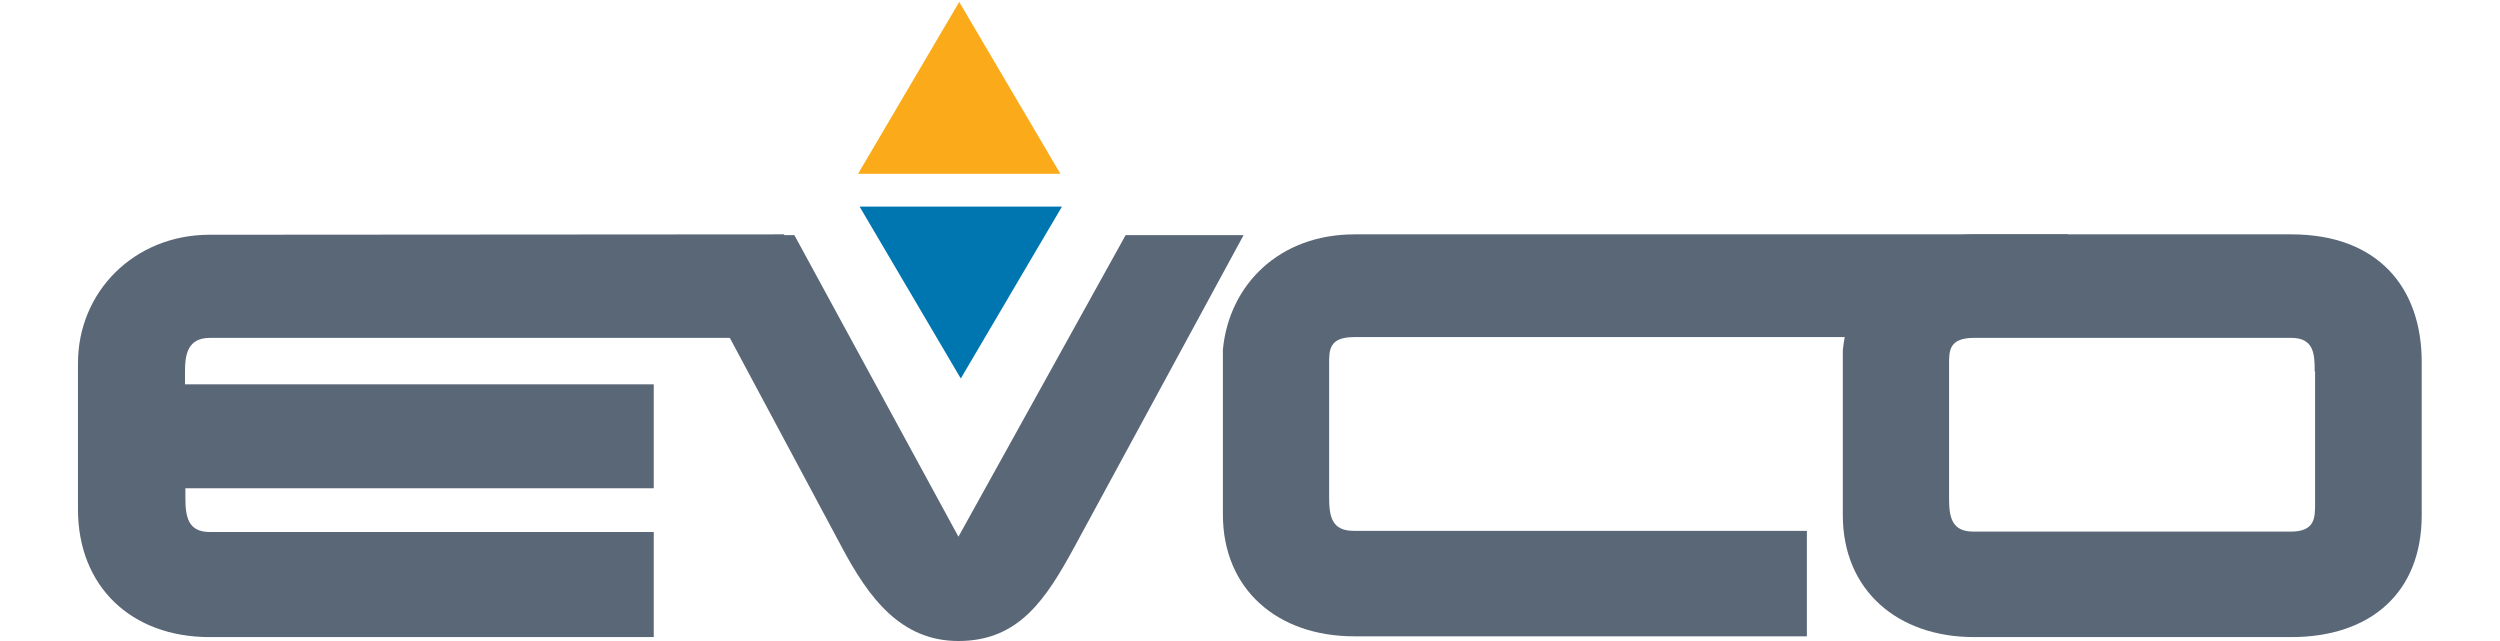
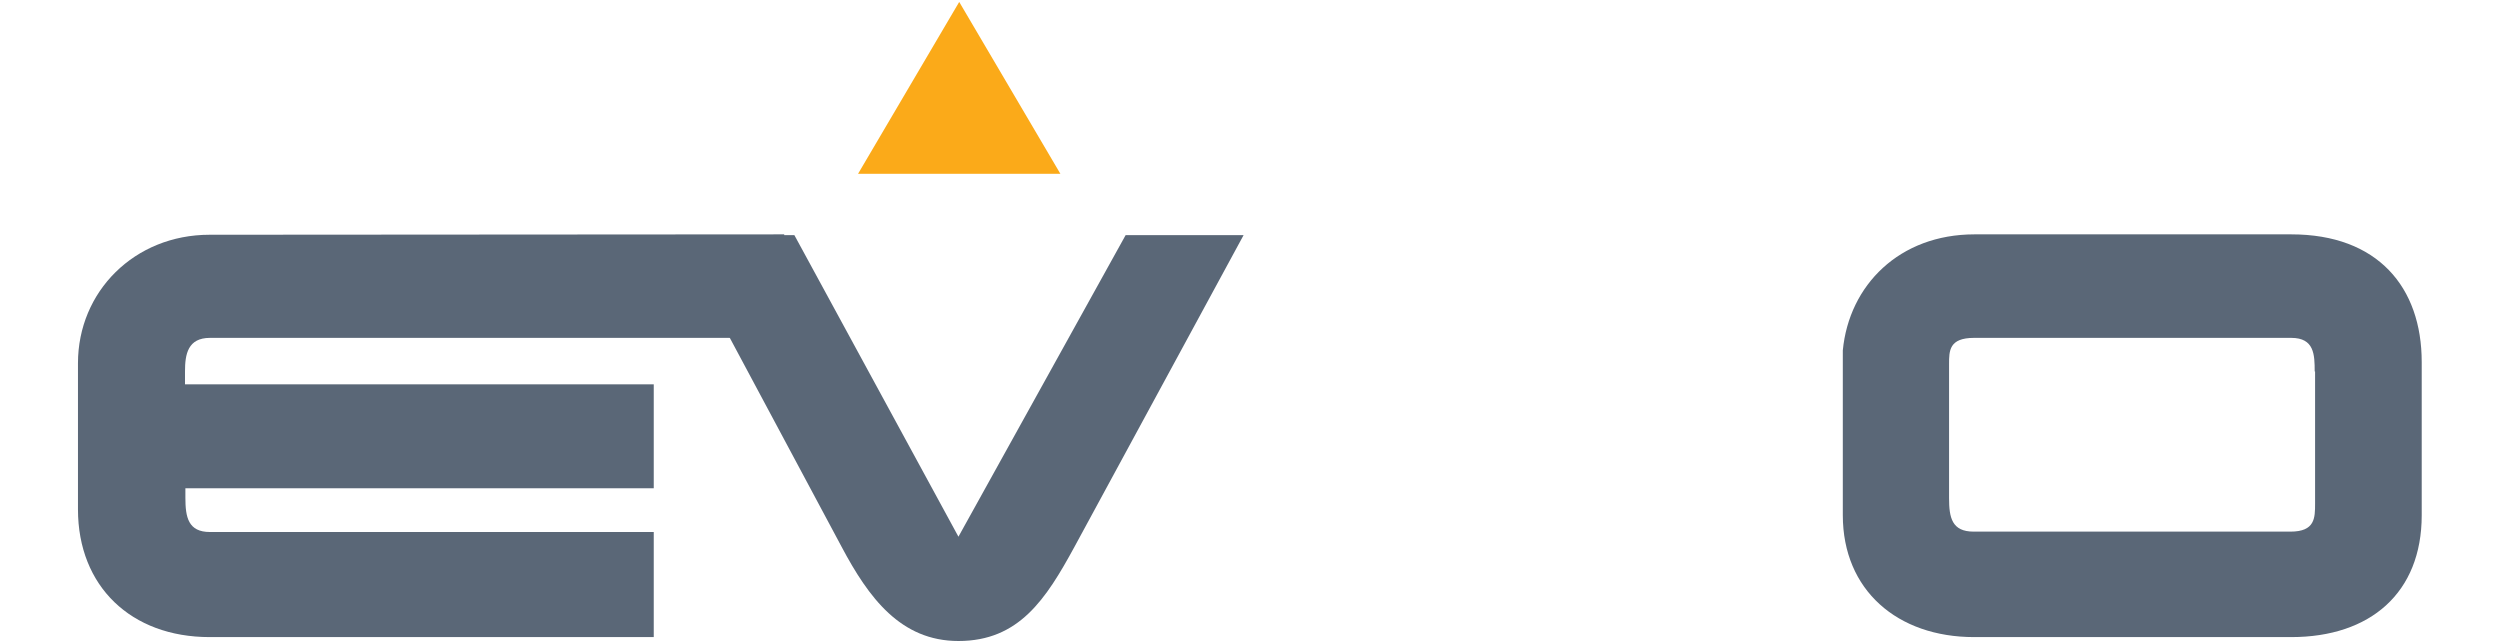
<svg xmlns="http://www.w3.org/2000/svg" xml:space="preserve" width="160mm" height="41mm" version="1.1" style="shape-rendering:geometricPrecision; text-rendering:geometricPrecision; image-rendering:optimizeQuality; fill-rule:evenodd; clip-rule:evenodd" viewBox="0 0 16000 4100">
  <defs>
    <style type="text/css"> .fil2 {fill:#0076B1} .fil0 {fill:#5A6777} .fil1 {fill:#FBAA19} </style>
  </defs>
  <g id="Слой_x0020_1">
    <g id="_2071761784112">
      <path class="fil0" d="M5019 1499.9l0 662.5 -3675 0c-142.5,0 -159.99,105.01 -159.99,215l0 82.5 2999.99 0 0 665 -2997.5 0 0 60c0,125 17.5,220 157.5,220l2840 0 0 672.5 -2842.5 0c-502.49,0 -842.5,-325 -842.5,-817.5l0 -935c0,-460 362.5,-822.5 842.5,-822.5l3677.5 -2.5z" />
      <path class="fil0" d="M5084 1504.9l1050 1930 1070 -1930 755 0 -1082.5 1995c-182.49,335.01 -354.99,602.5 -742.5,602.5 -370,0 -575,-277.5 -747.5,-602.5l-1067.51 -1995 765.01 0z" />
-       <path class="fil0" d="M11564 3397.4l0 675 -2897.5 0c-490,0 -840,-300 -840,-780l0 -1055c40,-417.5 362.5,-737.5 842.5,-737.5l4565 0 0 657.5 -4567.5 0c-160,0 -160,82.5 -160,167.5l0 857.49c0,125 17.51,215 157.5,215l2900 0.01z" />
      <path class="fil0" d="M14814.01 2377.4c0,-107.5 -2.5,-215 -150,-215l-2030 0c-160,0 -160,82.5 -160,167.5l0 857.5c0,125 17.5,215 157.5,215l2027.49 0c157.5,0 157.5,-87.5 157.5,-180l0.01 -845 -2.5 0zm684.99 920c0,497.5 -329.99,780 -835,780l-2029.99 0c-490,0 -840,-300 -840,-780.01l0 -1054.99c39.99,-417.5 362.49,-742.5 842.5,-742.5l2027.49 0c552.5,0 835,337.5 835,817.5l0 980z" />
      <polygon class="fil1" points="5491.5,1112.4 6139,12.4 6786.5,1112.4 " />
-       <polygon class="fil2" points="6796.5,1322.4 6149,2422.4 5501.51,1322.4 " />
    </g>
  </g>
</svg>